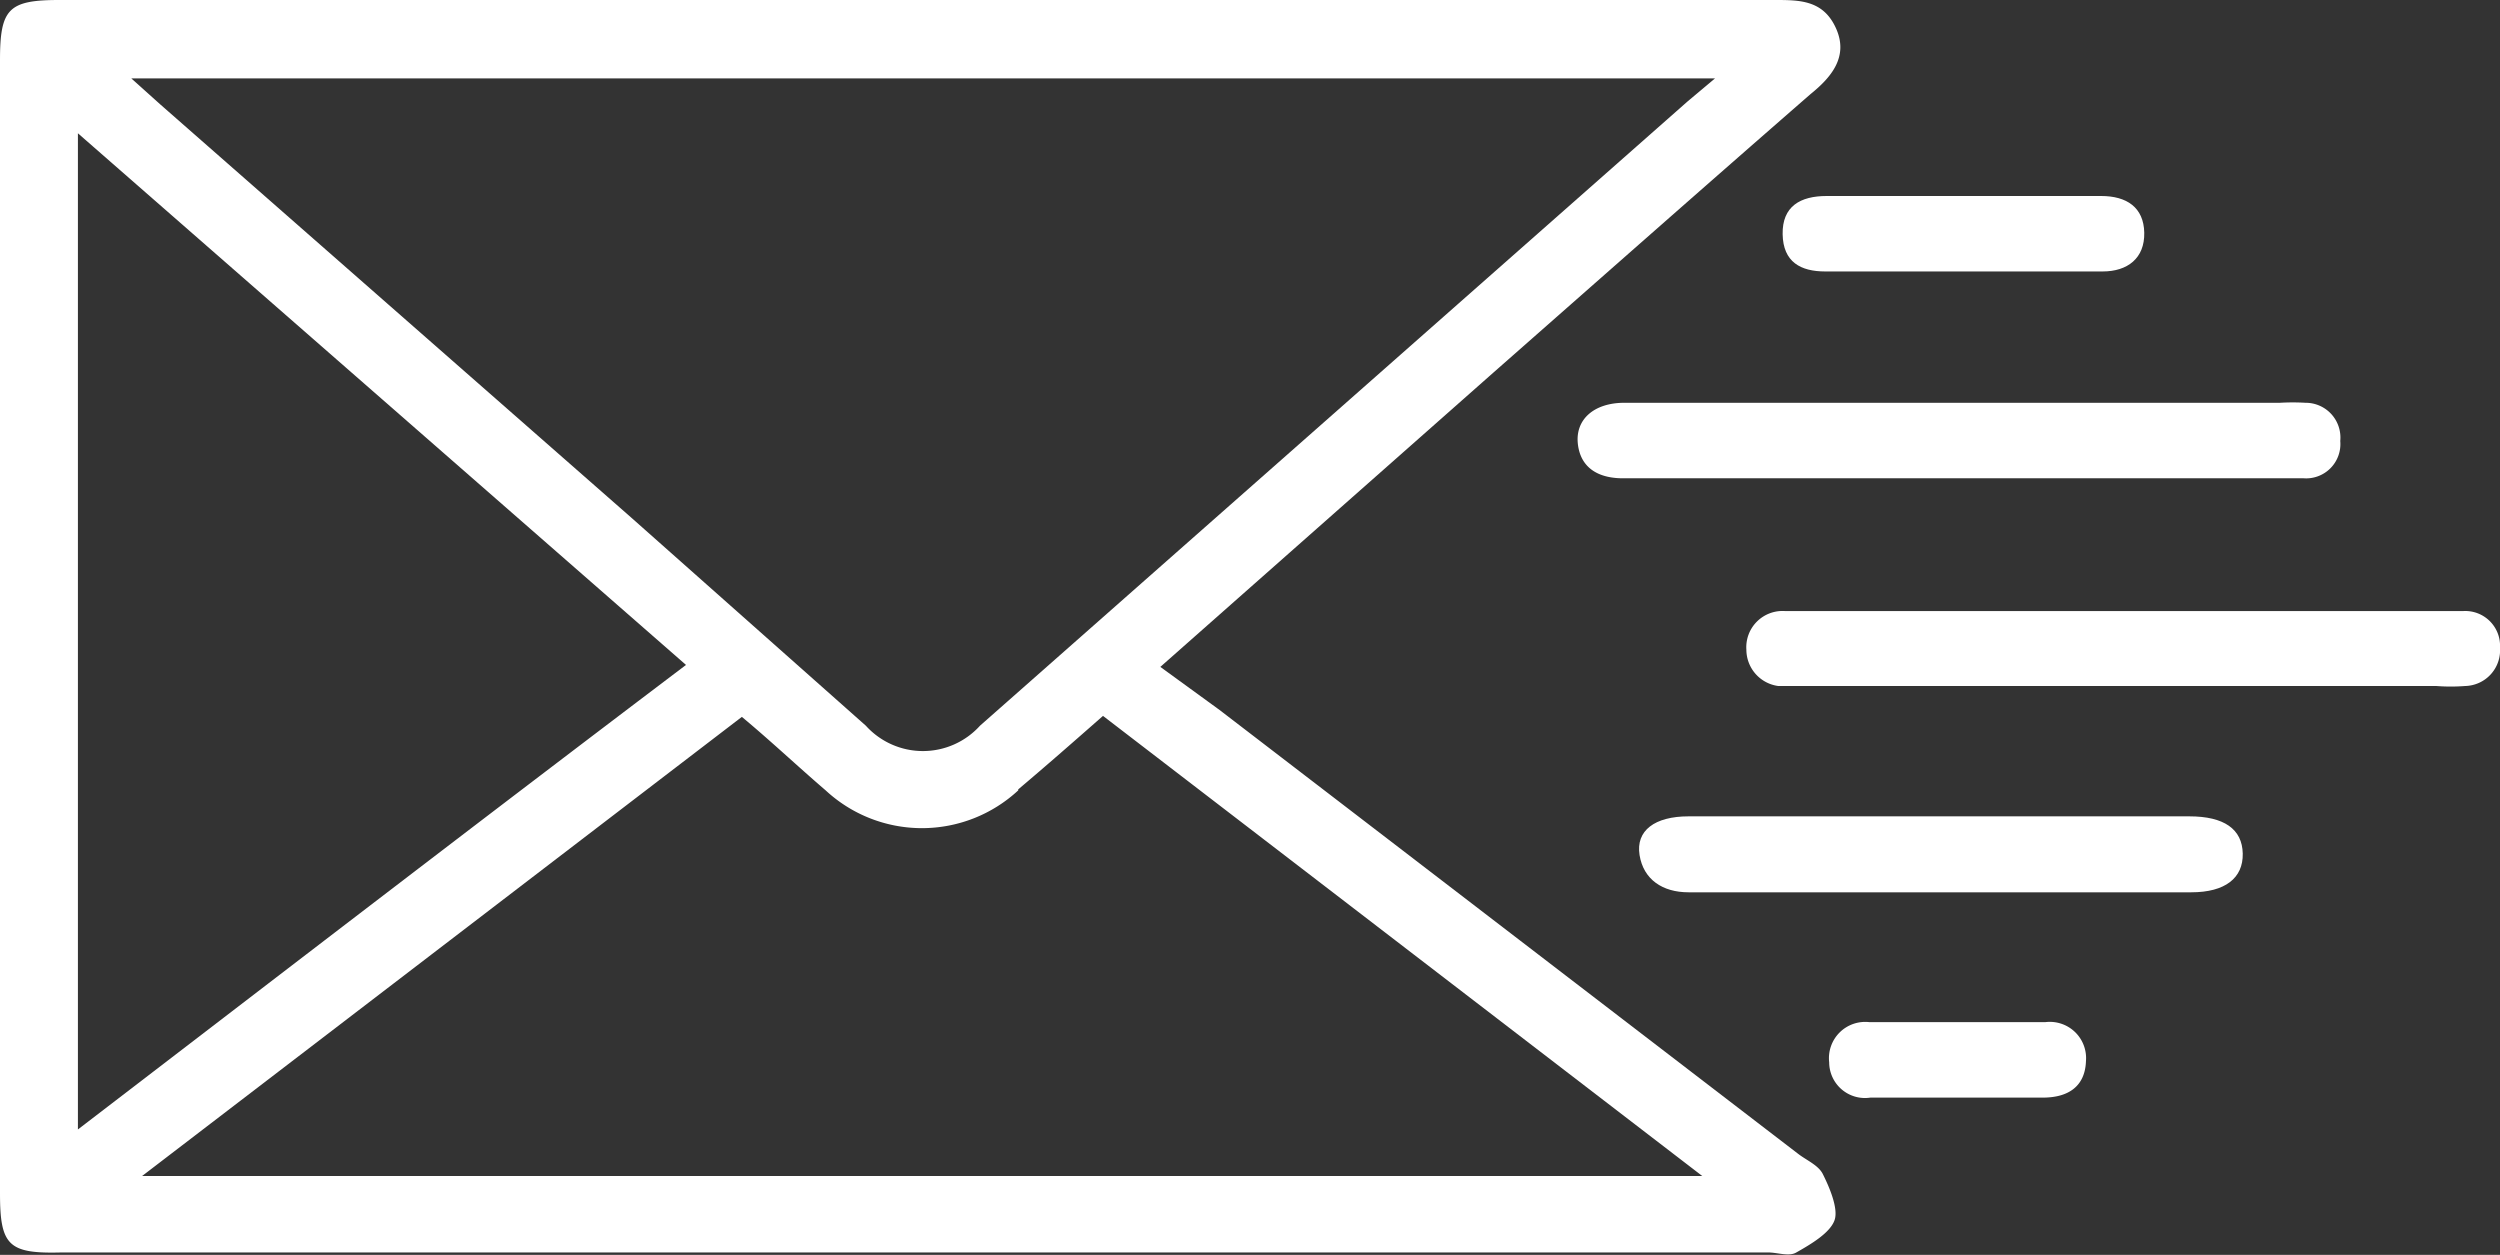
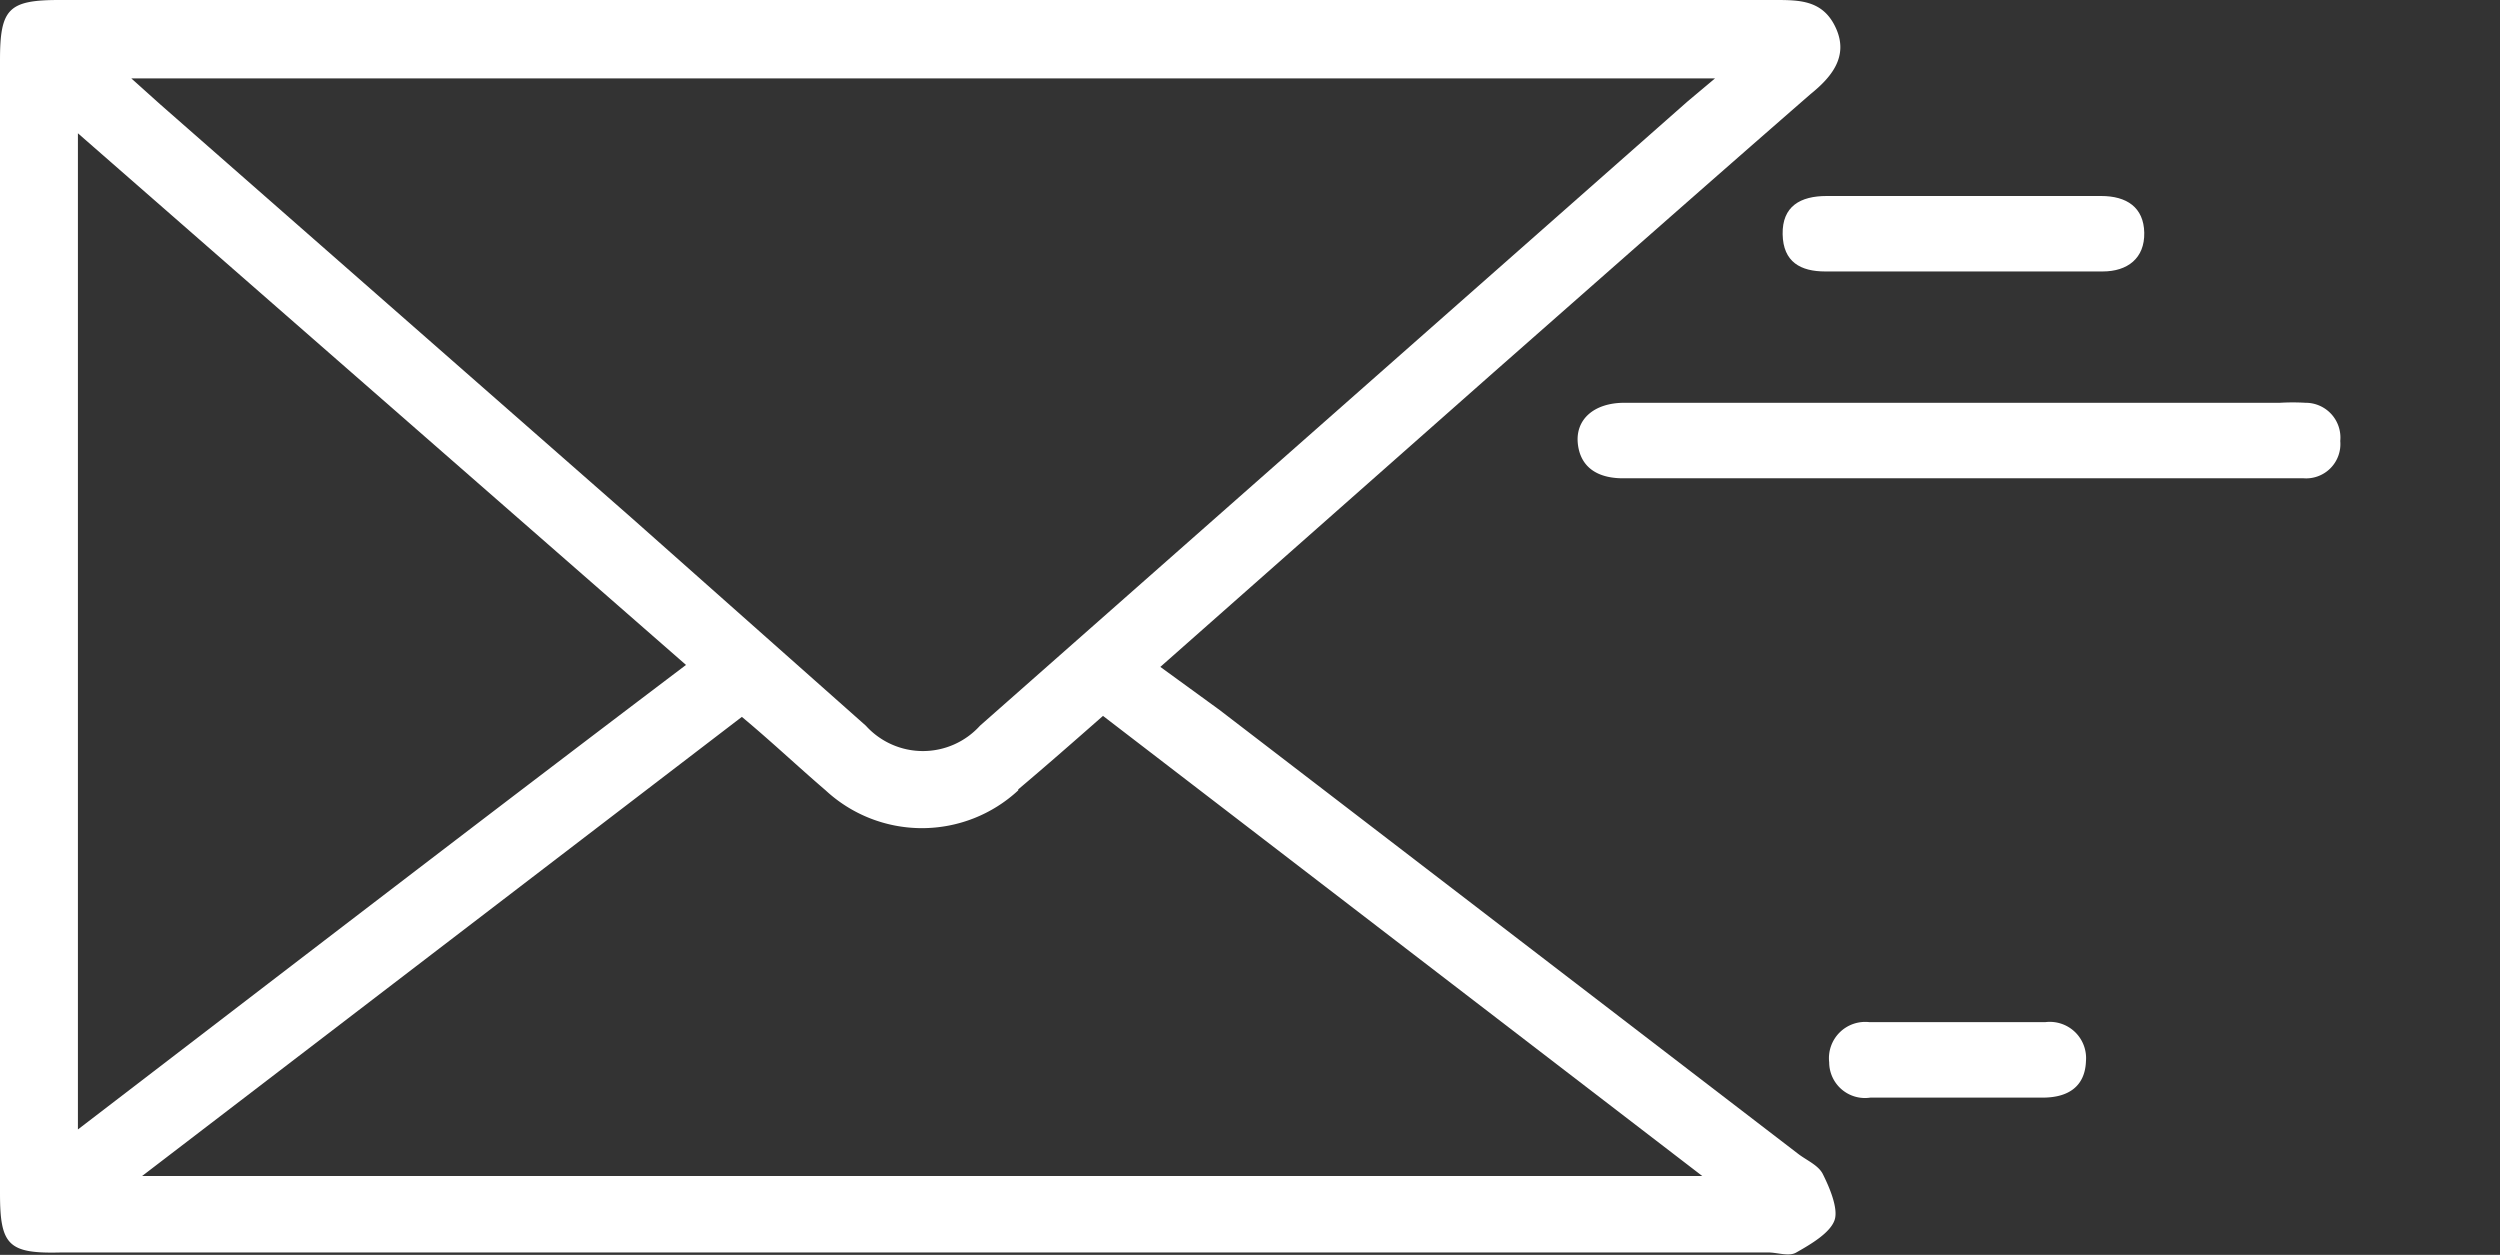
<svg xmlns="http://www.w3.org/2000/svg" viewBox="0 0 51.02 25.61">
  <rect x="0" y="0" width="51.02" height="25.61" fill="#333333" stroke="none" />
  <defs>
    <style>.cls-1{fill:#fff;}</style>
  </defs>
  <g id="Ebene_2" data-name="Ebene 2">
    <g id="Ebene_1-2" data-name="Ebene 1">
      <path class="cls-1" d="M24.89,14.49,36.7,23.55c.17.13.41.23.5.41s.33.68.24.94-.48.49-.78.66c-.15.09-.38,0-.58,0H1.26C.17,25.59,0,25.42,0,24.35V1.23C0,.18.17,0,1.21,0h35c.52,0,1,0,1.26.58s-.1,1-.52,1.34c-2.17,1.89-4.32,3.79-6.48,5.69l-6.79,6ZM3.27,2.13l9.62,8.44,4.78,4.24a1.57,1.57,0,0,0,2.33,0L34.44,2.07,35,1.6H2.68Zm17.51,14a2.89,2.89,0,0,1-3.93,0c-.56-.48-1.11-1-1.71-1.5L2.9,24H34.74L22.51,14.61C21.93,15.12,21.36,15.62,20.78,16.11ZM1.59,2.72V23.05C5.74,19.87,9.81,16.74,14,13.57Z" />
      <path class="cls-1" d="M33.19,9.76H47A.7.7,0,0,0,47.76,9a.71.71,0,0,0-.71-.78,4.47,4.47,0,0,0-.52,0H33.15c-.62,0-1,.34-.95.83S32.61,9.78,33.19,9.76Z" />
-       <path class="cls-1" d="M36.29,14H49.72a3.85,3.85,0,0,0,.59,0,.73.73,0,0,0,.71-.78.71.71,0,0,0-.74-.75h-.52l-12.34,0c-.35,0-.69,0-1,0a.74.74,0,0,0-.78.79A.75.75,0,0,0,36.29,14Z" />
-       <path class="cls-1" d="M39.56,16.66h-5.1c-.69,0-1.08.29-1,.79s.47.76,1,.76c3.42,0,6.84,0,10.26,0,.69,0,1.06-.29,1.05-.79s-.38-.76-1.09-.76Z" />
      <path class="cls-1" d="M40.08,4c-.93,0-1.86,0-2.8,0-.54,0-.91.21-.9.78s.37.76.87.76h5.66c.51,0,.86-.27.85-.79S43.4,4,42.88,4C42,4,41,4,40.08,4Z" />
      <path class="cls-1" d="M40,22.4h1.69c.51,0,.86-.22.88-.74a.74.74,0,0,0-.83-.8H38.15a.74.74,0,0,0-.82.82.73.73,0,0,0,.84.72Z" />
    </g>
  </g>
</svg>